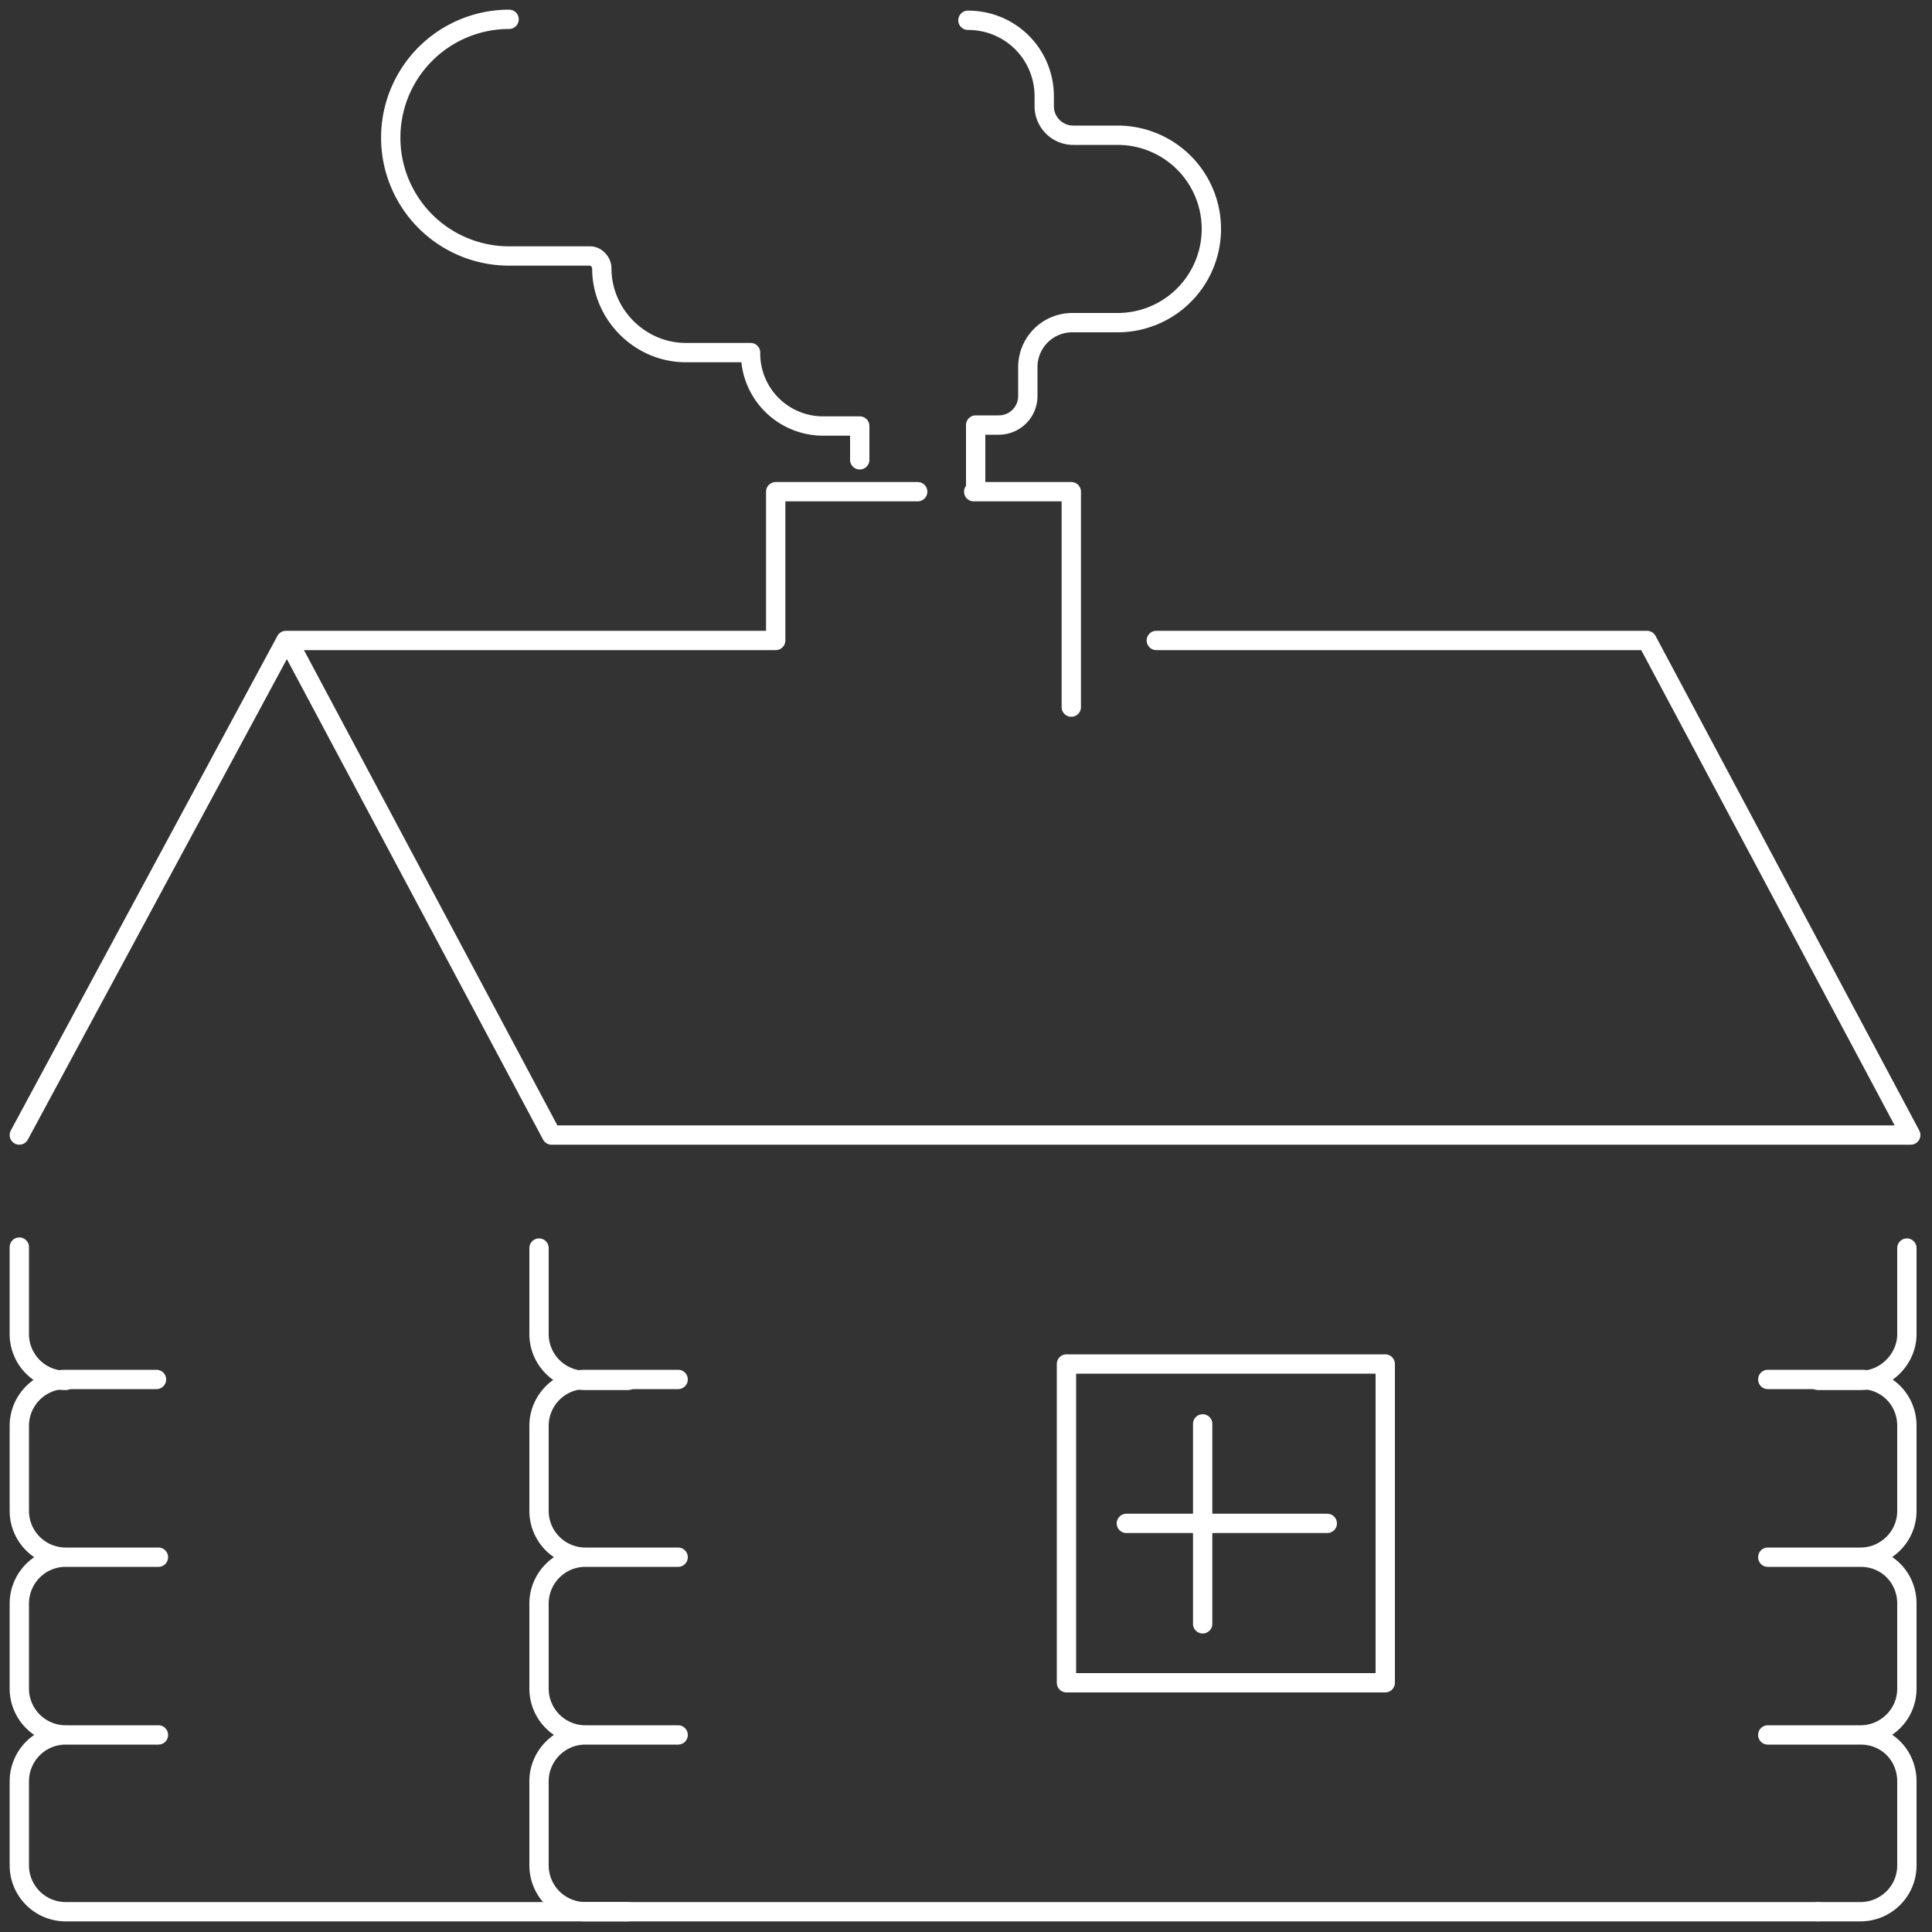
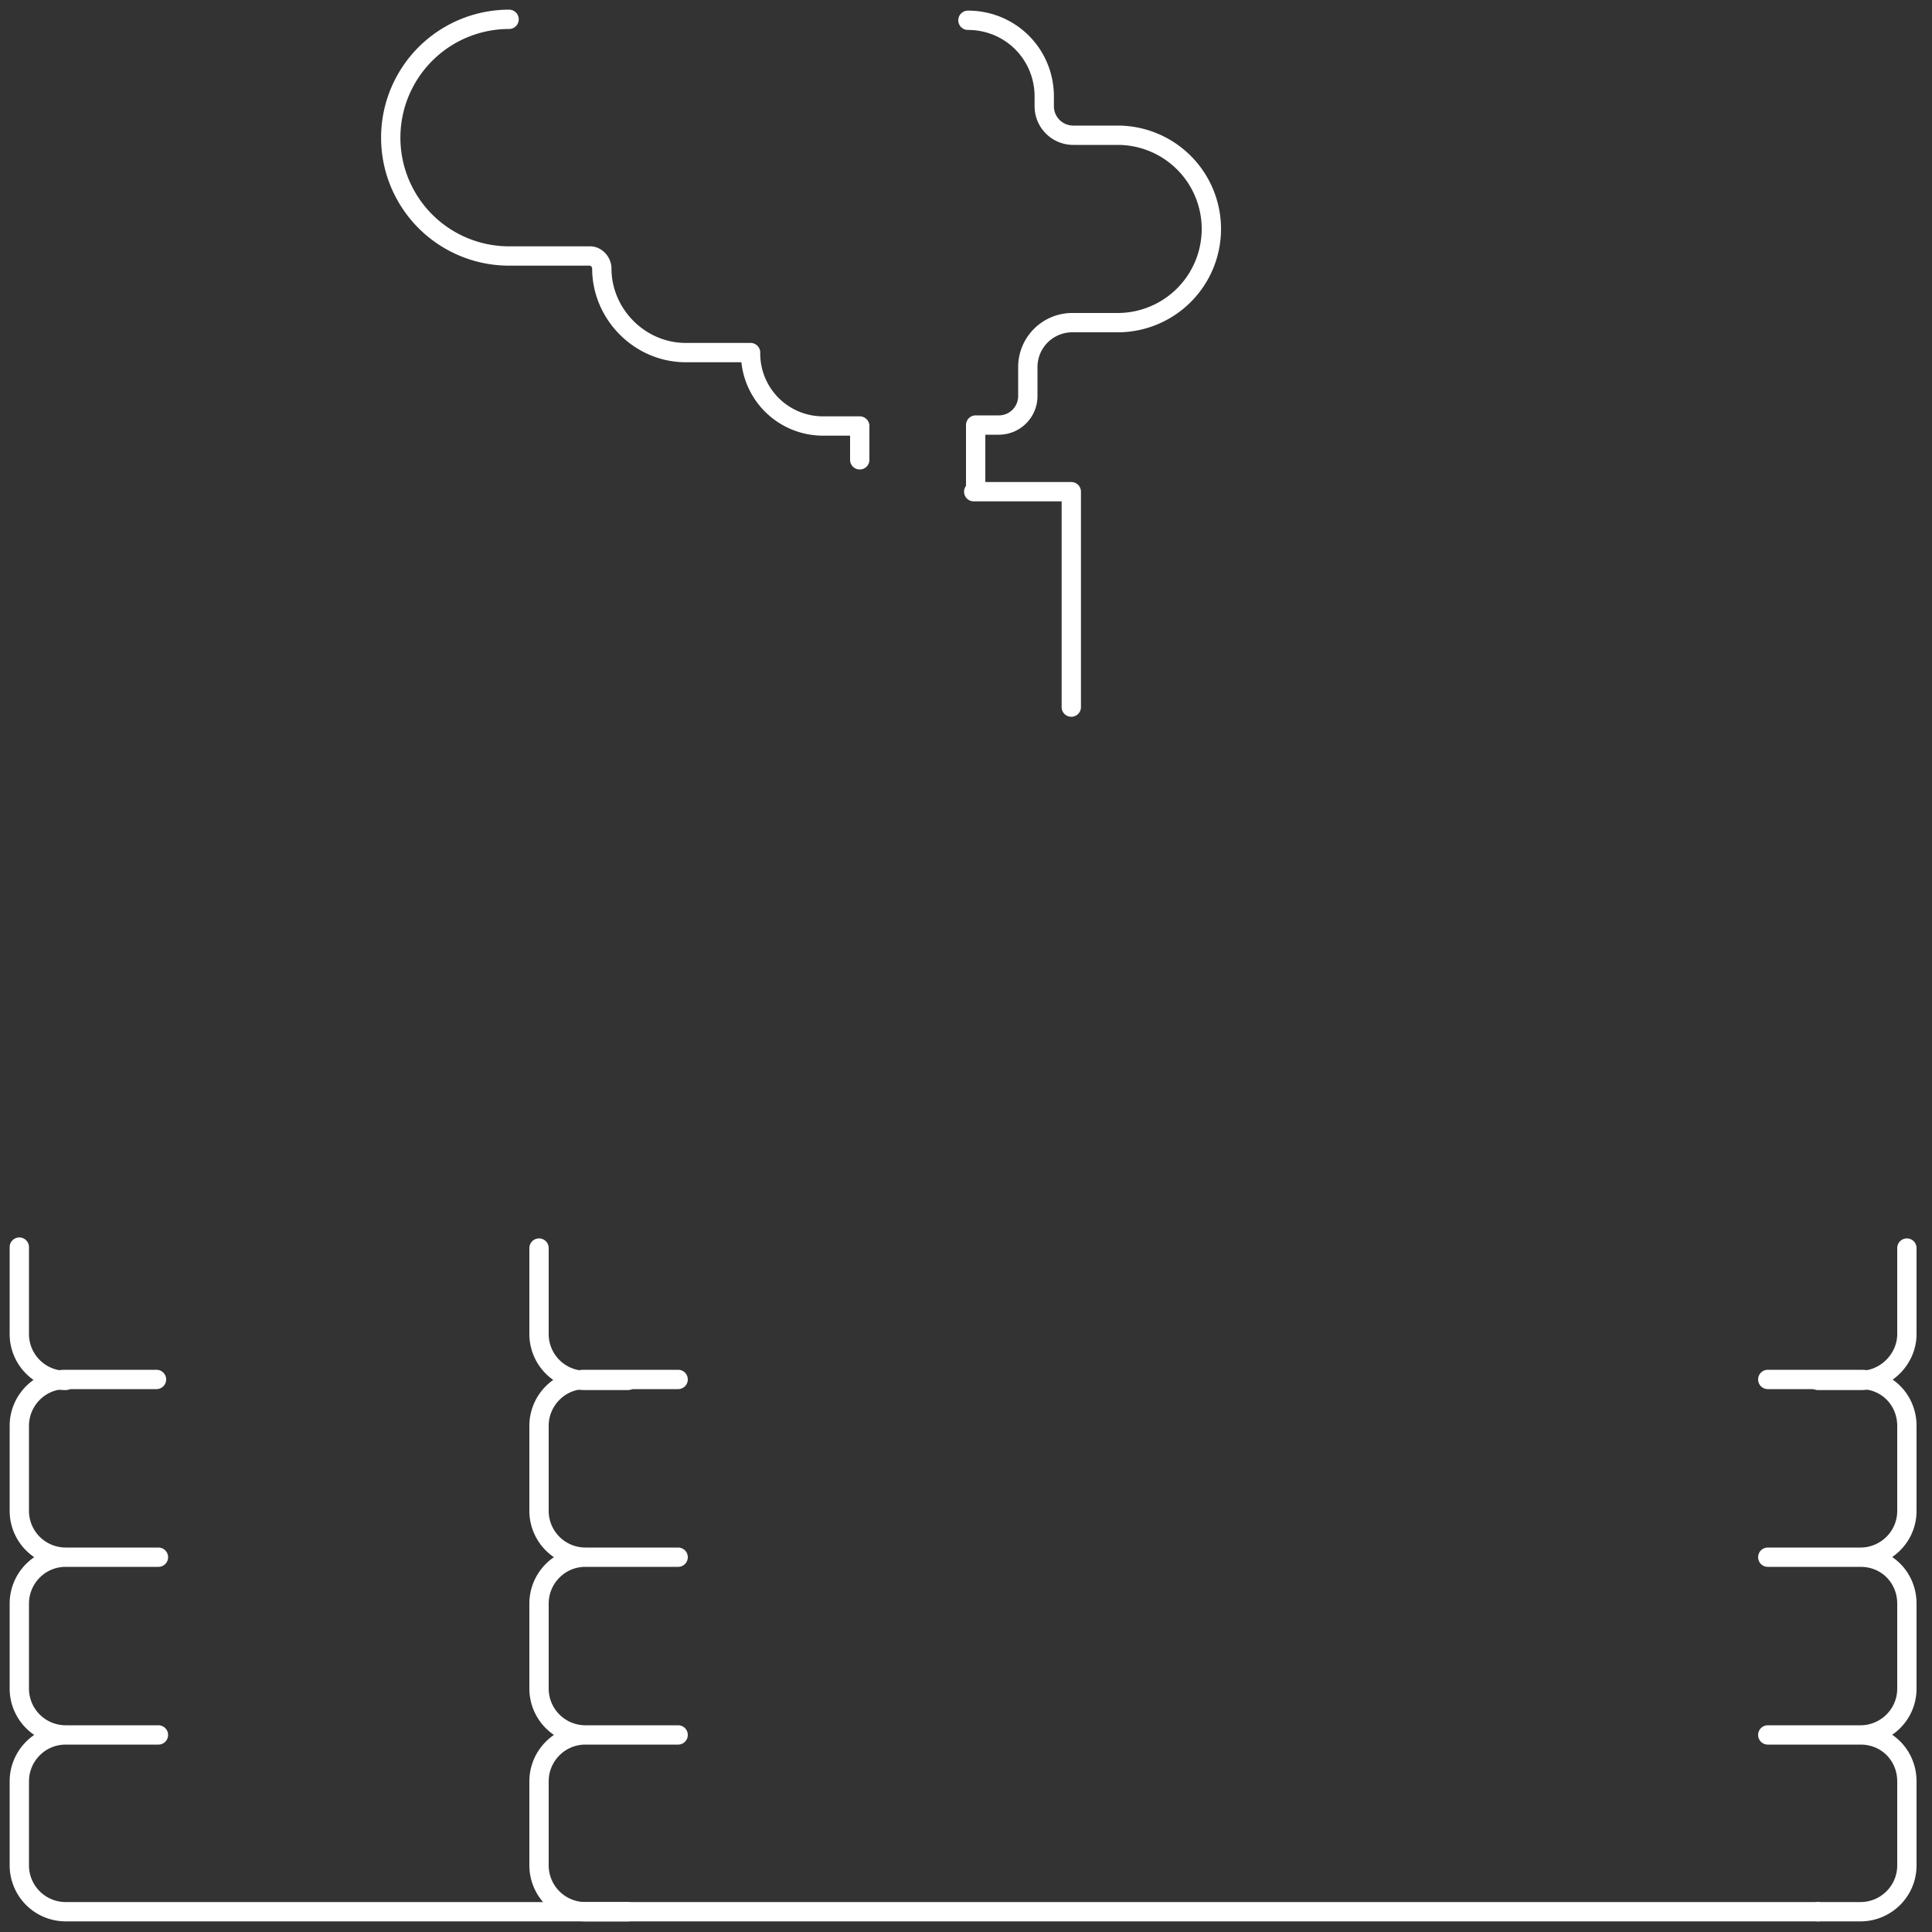
<svg xmlns="http://www.w3.org/2000/svg" fill="none" width="288" height="288" viewBox="0 0 200 200">
  <rect x="0" y="0" width="200" height="200" fill="#333333" stroke="none" />
-   <path stroke="#FFFFFF" stroke-linecap="round" stroke-linejoin="round" stroke-miterlimit="10" stroke-width="2" d="m29.8 66.3 27.3 51.2h140.7l-27.3-51.2h-50.8M2 117.5l27.6-51.2m50.7-.2V50.9H95M80.3 66.3H29.8m94.7 101.8v-20.7m12.9 10.3h-20.8m-6.2-16.5h33v33h-33v-33Z" />
  <path stroke="#FFFFFF" stroke-linecap="round" stroke-linejoin="round" stroke-miterlimit="10" stroke-width="2" d="M100.8 50.9h10.1v22.3M100.2 2.1c4.4 0 7.9 3.5 7.9 7.9v1a3 3 0 0 0 3 3h4.6a9.7 9.7 0 0 1 0 19.4H111a4.6 4.6 0 0 0-4.6 4.6v3a3 3 0 0 1-3 3H101v6.8m-12-3.2v-3.5h-3.8a7.5 7.5 0 0 1-7.5-7.6H71c-4.8 0-8.7-4-8.7-8.7 0-.7-.6-1.3-1.2-1.3h-8.4a12.2 12.2 0 1 1 0-24.5m135.5 140.9h4.4c2.6 0 4.8-2.2 4.8-4.8v-8.9" />
  <path stroke="#FFFFFF" stroke-linecap="round" stroke-linejoin="round" stroke-miterlimit="10" stroke-width="2" d="M188.2 161.2h4.4c2.6 0 4.8-2.1 4.8-4.8v-8.8c0-2.6-2-4.8-4.8-4.8H183m5.2 36.8h4.4c2.6 0 4.8-2.1 4.8-4.8V166c0-2.6-2-4.8-4.8-4.8H183m5.2 36.7h4.4c2.6 0 4.8-2.1 4.8-4.8v-8.7c0-2.6-2-4.8-4.8-4.8H183M6.6 142.9h.2A4.8 4.8 0 0 1 2 138v-8.9" />
  <path stroke="#FFFFFF" stroke-linecap="round" stroke-linejoin="round" stroke-miterlimit="10" stroke-width="2" d="M16.4 161.2H6.8a4.8 4.8 0 0 1-4.8-4.8v-8.8c0-2.6 2.1-4.8 4.8-4.8h9.4m-9.6 36.8h.2a4.8 4.8 0 0 1-4.8-4.8V166c0-2.6 2.1-4.8 4.8-4.8h-.2m181.6 36.7H6.8a4.8 4.8 0 0 1-4.8-4.8v-8.7c0-2.6 2.1-4.8 4.8-4.8h9.6M65 142.9h-4.4a4.8 4.8 0 0 1-4.8-4.8v-8.9" />
  <path stroke="#FFFFFF" stroke-linecap="round" stroke-linejoin="round" stroke-miterlimit="10" stroke-width="2" d="M65 161.2h-4.4a4.8 4.8 0 0 1-4.8-4.8v-8.8c0-2.6 2.1-4.8 4.8-4.8h9.6M65 179.6h-4.4a4.8 4.8 0 0 1-4.8-4.8V166c0-2.6 2.1-4.8 4.8-4.8h9.6M65 197.9h-4.4a4.8 4.8 0 0 1-4.8-4.8v-8.7c0-2.6 2.1-4.8 4.8-4.8h9.6" />
</svg>